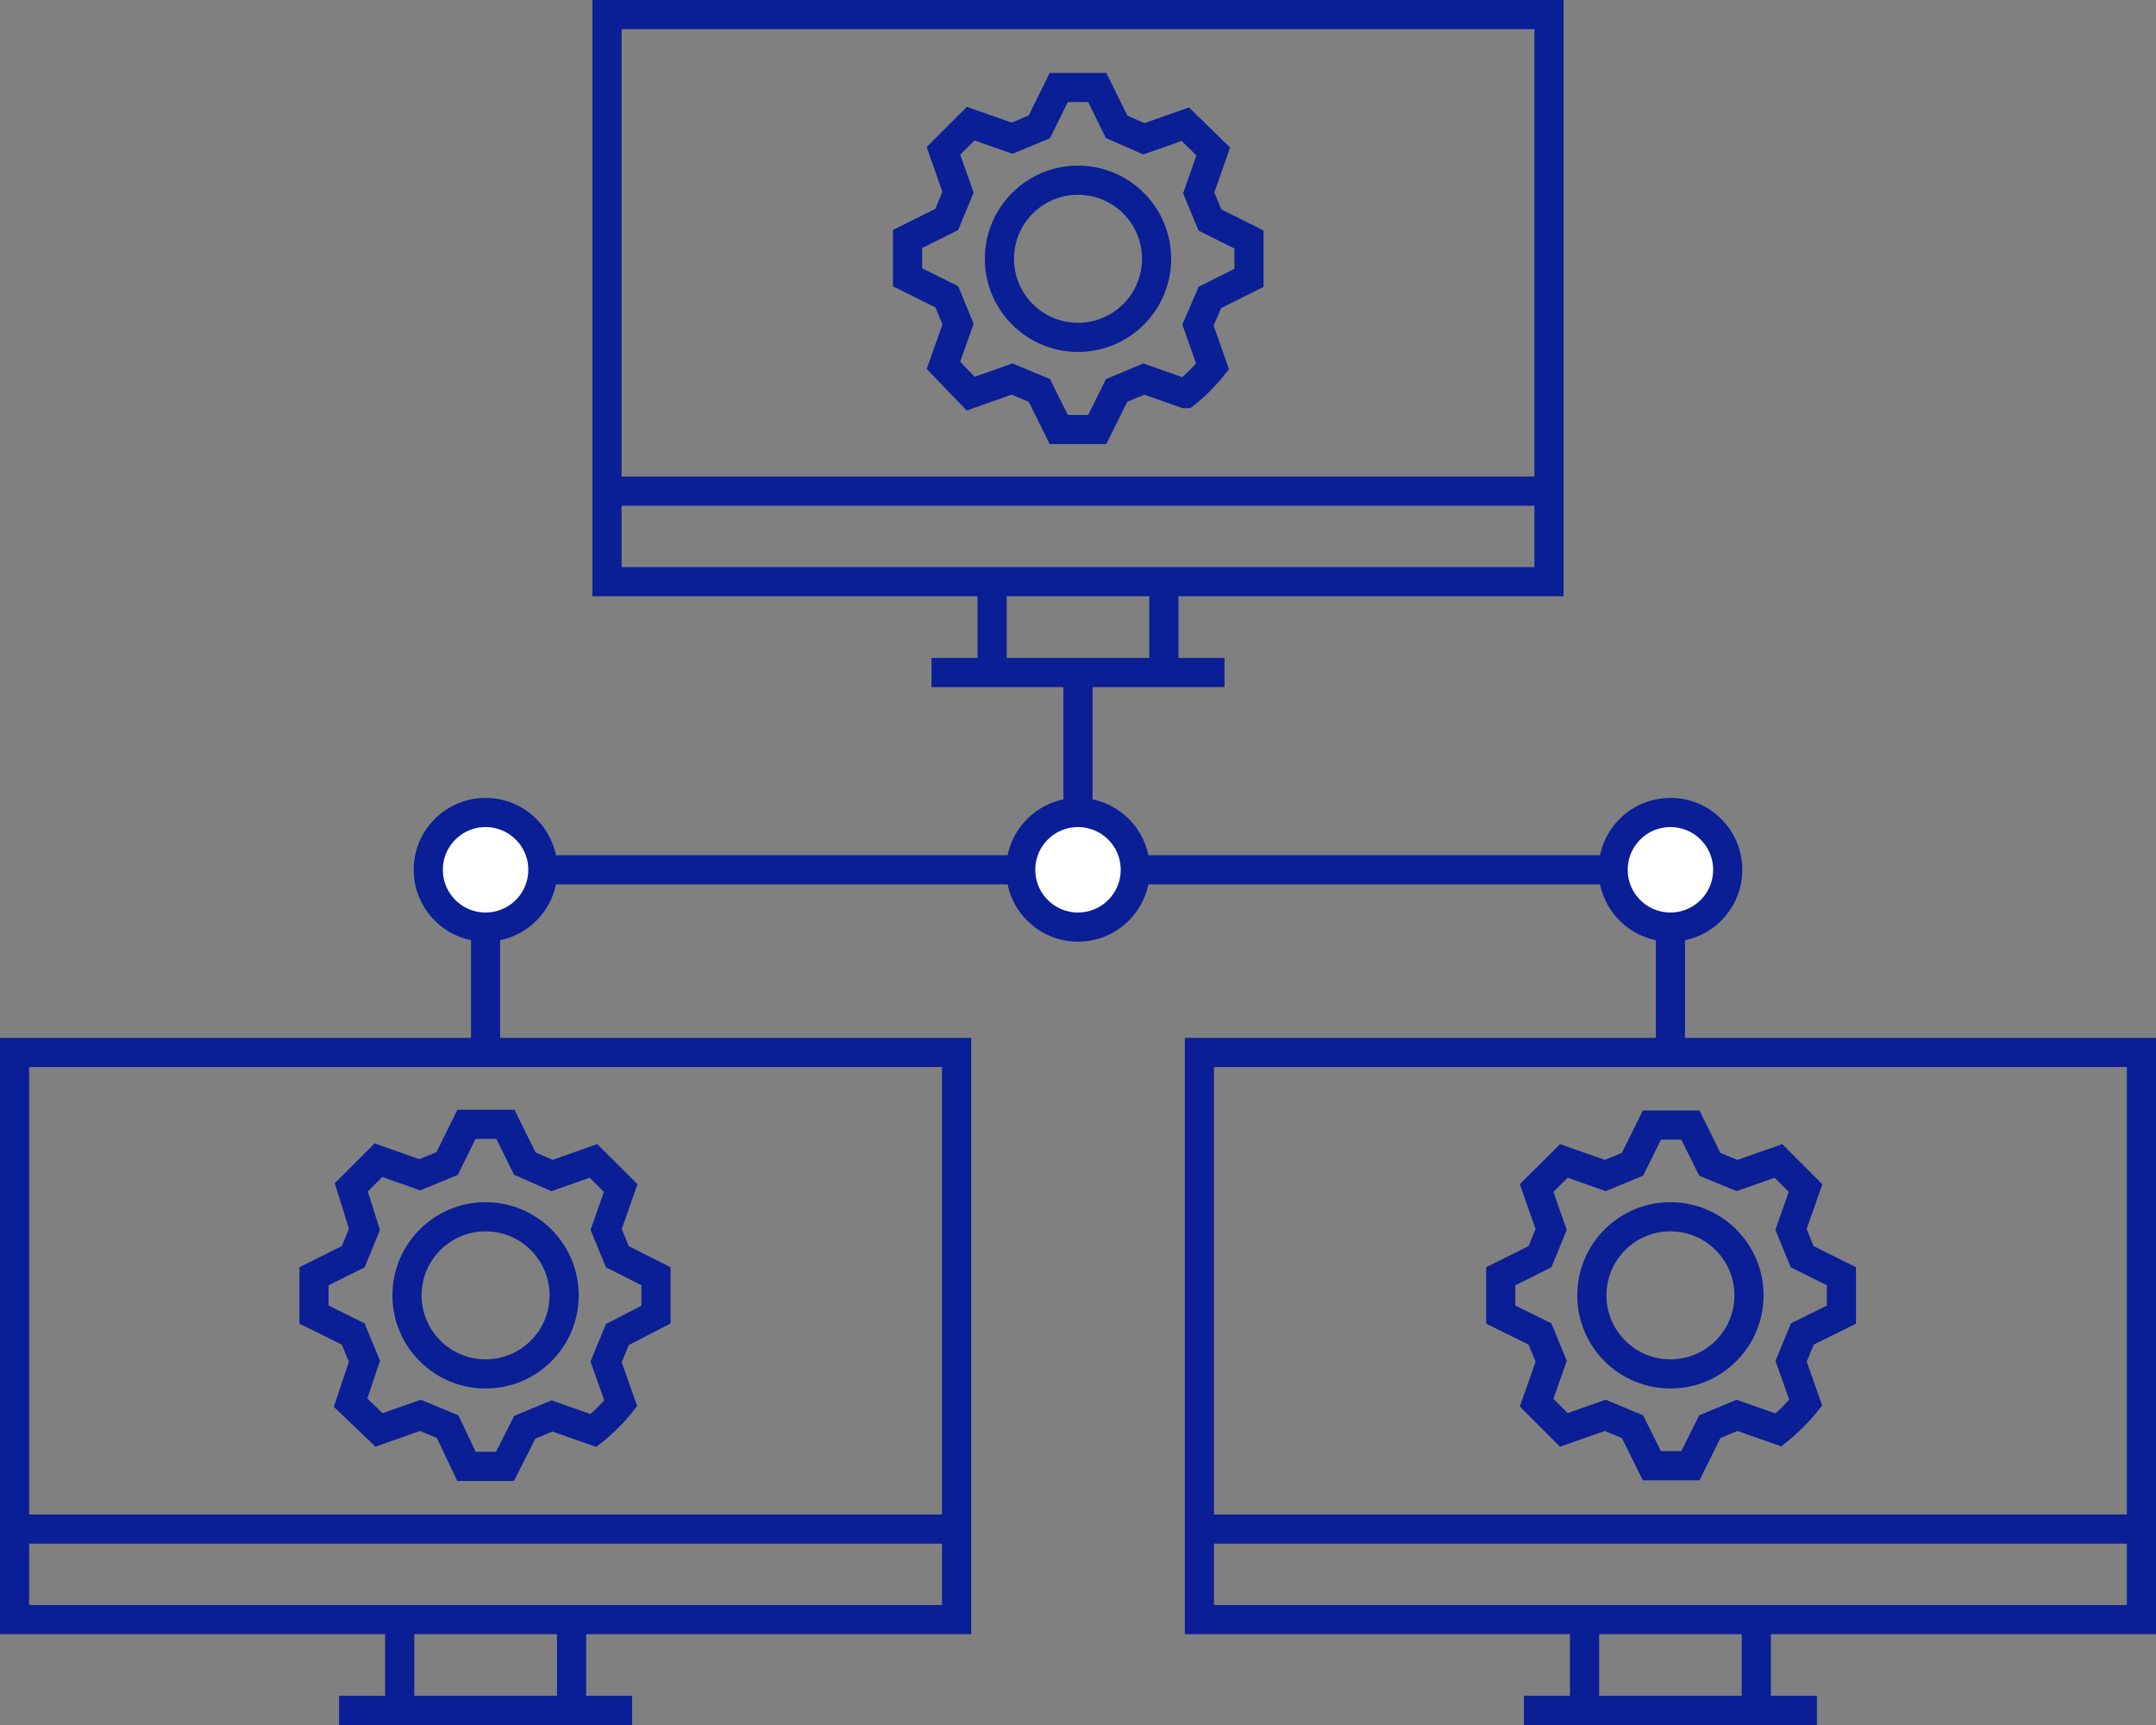
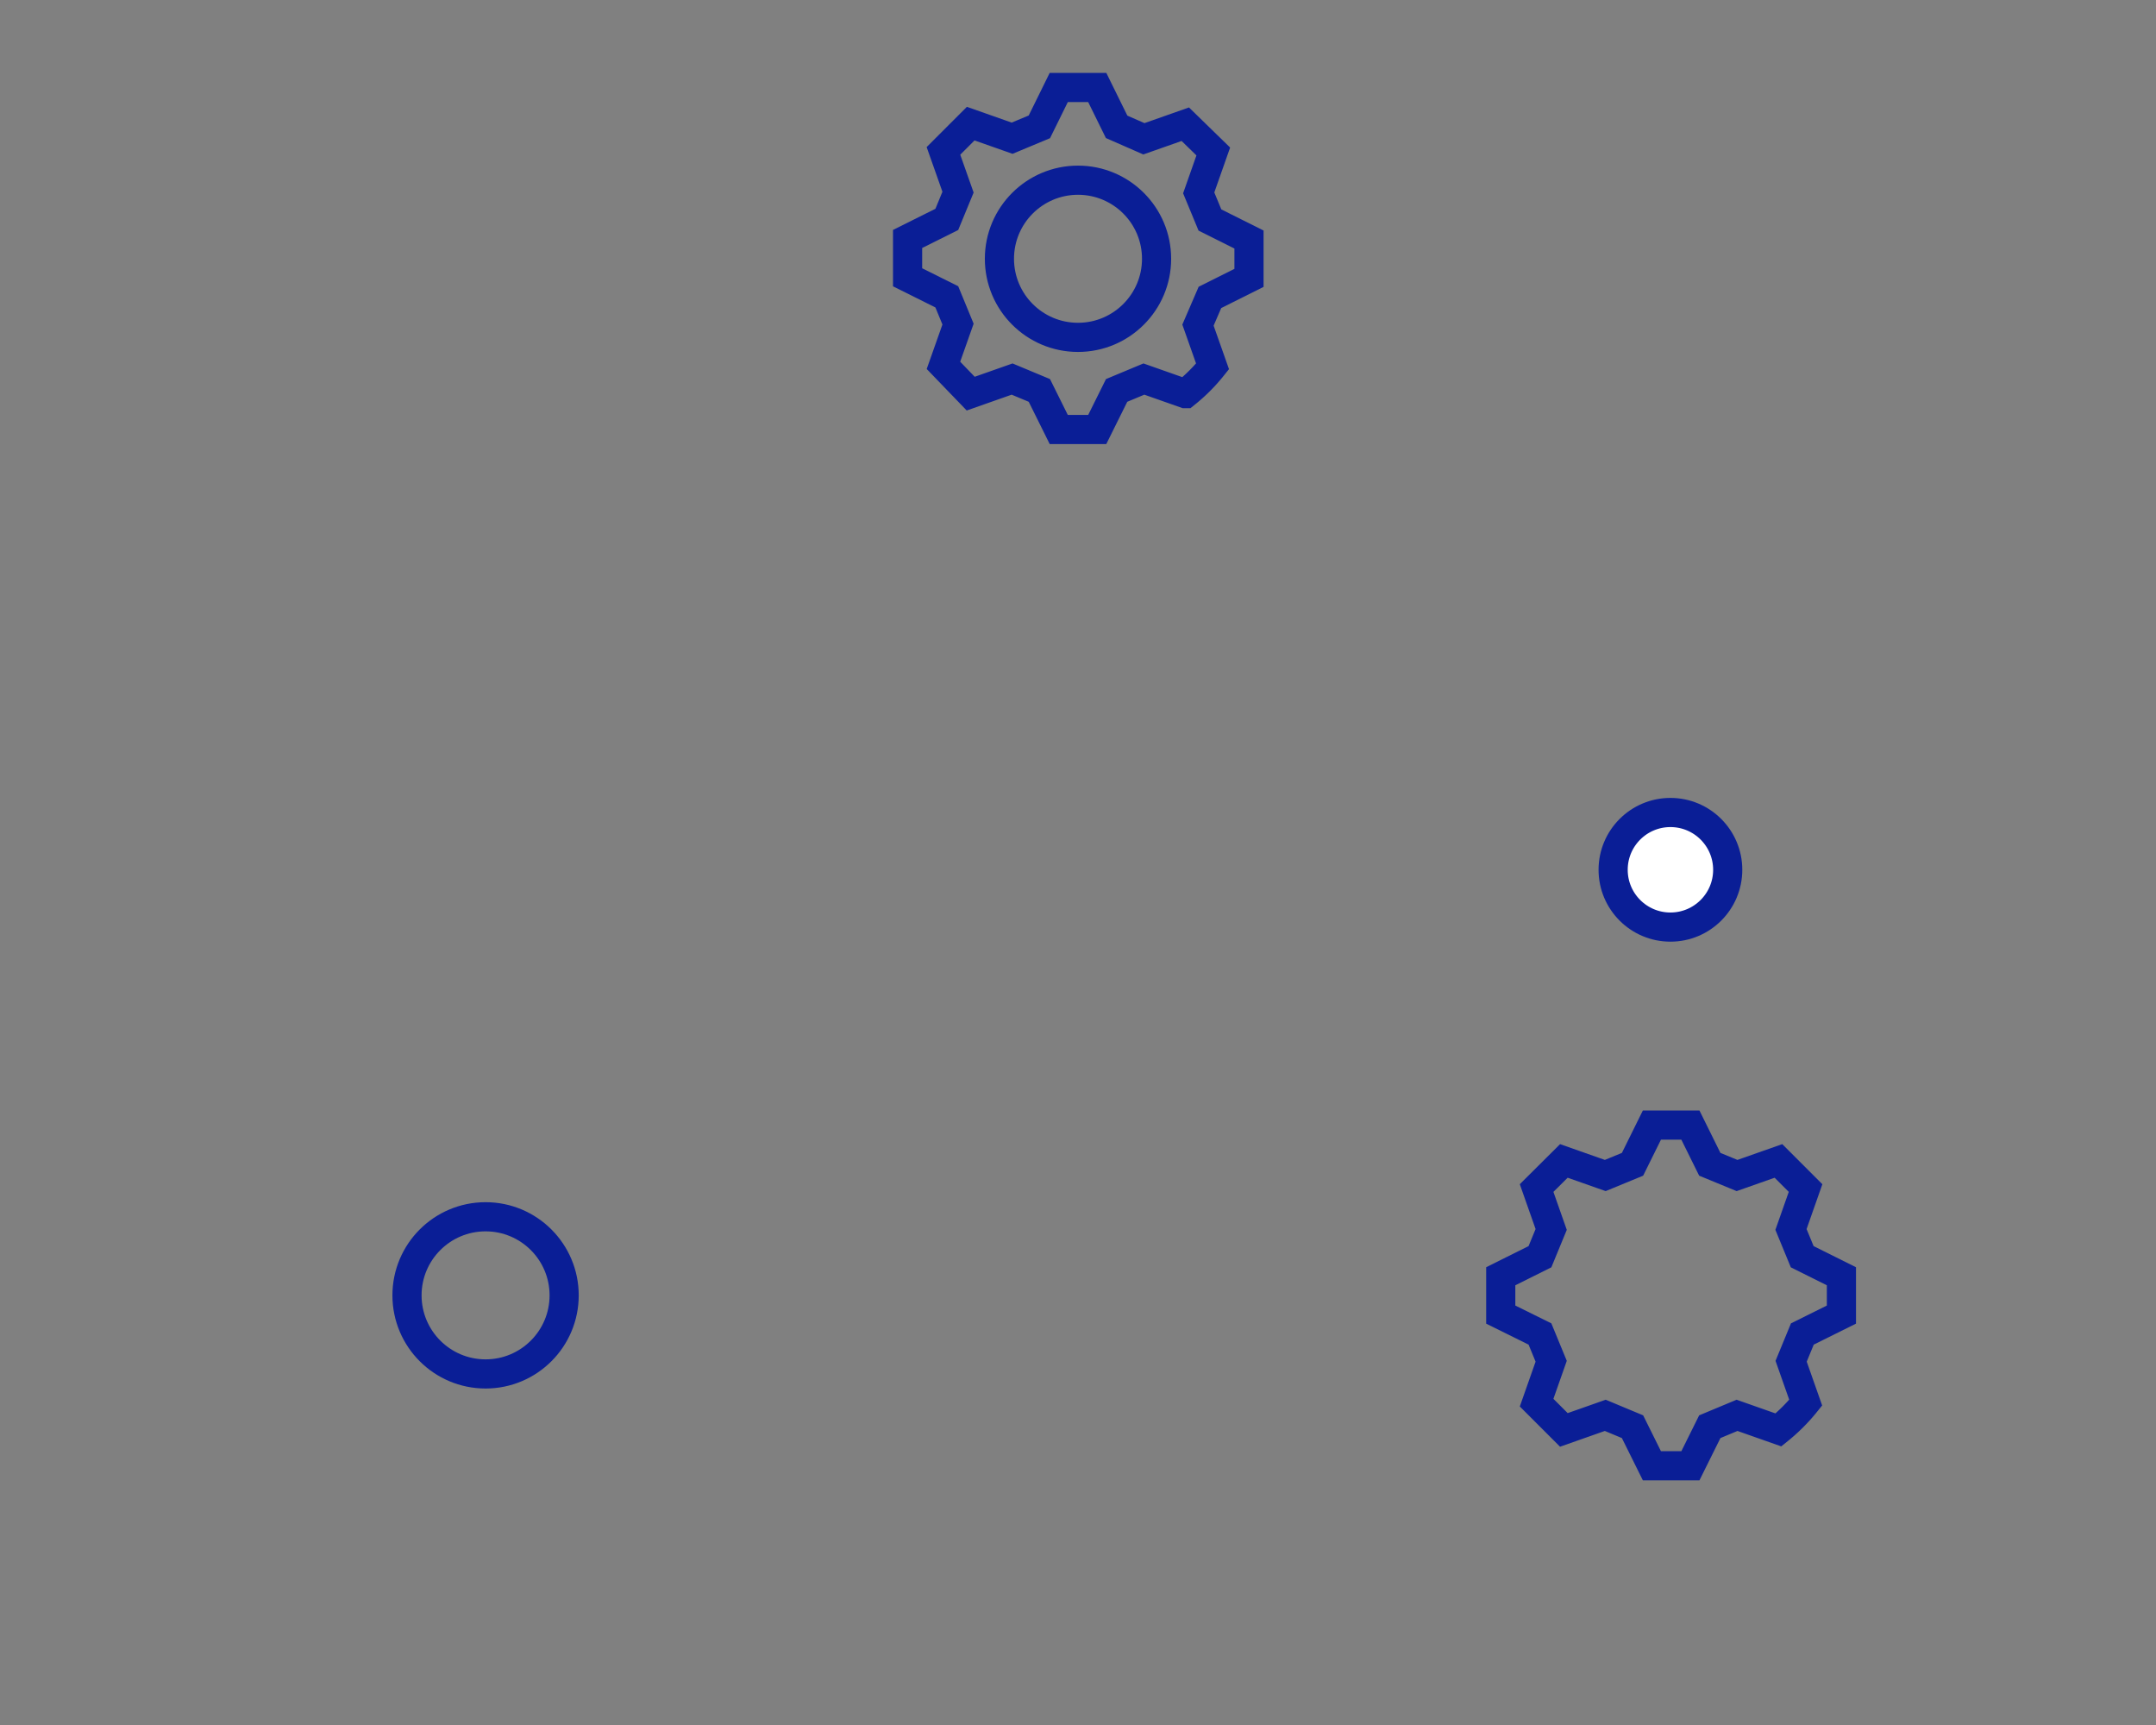
<svg xmlns="http://www.w3.org/2000/svg" viewBox="0 0 147.9 118.32">
  <rect x="0" y="0" width="147.9" height="118.32" fill="#808080" stroke="none" />
  <defs>
    <style>.cls-1,.cls-2{fill:none;stroke:#0a1e96;stroke-miterlimit:10;stroke-width:2px}.cls-2{fill:#fff}</style>
  </defs>
  <g id="レイヤー_2" data-name="レイヤー 2">
    <g id="レイヤー_1-2" data-name="レイヤー 1">
-       <path class="cls-1" d="M41.64 1h64.62v38.9H41.64zM79.84 39.9v6.23M68.06 39.9v6.23M63.9 46.13H84M41.64 33.69h64.62M1 72.19h64.62v38.9H1zM39.21 111.09v6.23M27.42 111.09v6.23M23.26 117.32h20.1M1 104.88h64.62M82.28 72.19h64.62v38.9H82.28zM120.48 111.09v6.23M108.7 111.09v6.23M104.54 117.32h20.1M82.28 104.88h64.62M33.31 72.19V59.66h81.28v12.53M73.95 46.13v13.53" />
-       <circle class="cls-2" cx="73.95" cy="59.66" r="3.93" />
-       <circle class="cls-2" cx="33.31" cy="59.66" r="3.93" />
      <circle class="cls-2" cx="114.59" cy="59.66" r="3.93" />
      <path class="cls-1" d="M85.68 19.06v-2.63L83 15.09l-.77-1.86 1-2.84-1.92-1.87-2.84 1-1.87-.82L75.27 6h-2.64L71.3 8.7l-1.87.78-2.84-1-1.87 1.87 1 2.83-.77 1.87-2.69 1.34v2.63l2.69 1.34.77 1.87-1 2.83L66.59 27l2.84-1 1.87.78 1.33 2.68h2.64l1.33-2.68 1.87-.78 2.84 1a11.81 11.81 0 0 0 1.87-1.87l-1-2.83.82-1.9z" />
      <circle class="cls-1" cx="73.95" cy="17.75" r="5.39" />
-       <path class="cls-1" d="M45 90.17v-2.63l-2.65-1.34-.77-1.87 1-2.84-1.87-1.86-2.84 1-1.87-.82-1.33-2.69H32l-1.33 2.69-1.87.77-2.84-1-1.86 1.86.9 2.89-.77 1.87-2.69 1.34v2.63l2.69 1.33.77 1.87-.95 2.84L26 98.08l2.84-1 1.87.78 1.29 2.72h2.64L36 97.9l1.87-.78 2.84 1a11.81 11.81 0 0 0 1.87-1.87l-1-2.84.77-1.87z" />
      <circle class="cls-1" cx="33.31" cy="88.85" r="5.39" />
      <path class="cls-1" d="M126.32 90.17v-2.63l-2.69-1.34-.77-1.87 1-2.84-1.86-1.86-2.84 1-1.87-.77-1.33-2.69h-2.64l-1.33 2.69-1.87.77-2.84-1-1.87 1.86 1 2.84-.77 1.87-2.69 1.34v2.63l2.69 1.33.77 1.87-1 2.84 1.87 1.87 2.84-1 1.87.78 1.33 2.68h2.64l1.33-2.68 1.87-.78 2.84 1a12.25 12.25 0 0 0 1.87-1.87l-1-2.84.77-1.87z" />
-       <circle class="cls-1" cx="114.59" cy="88.85" r="5.39" />
    </g>
  </g>
</svg>